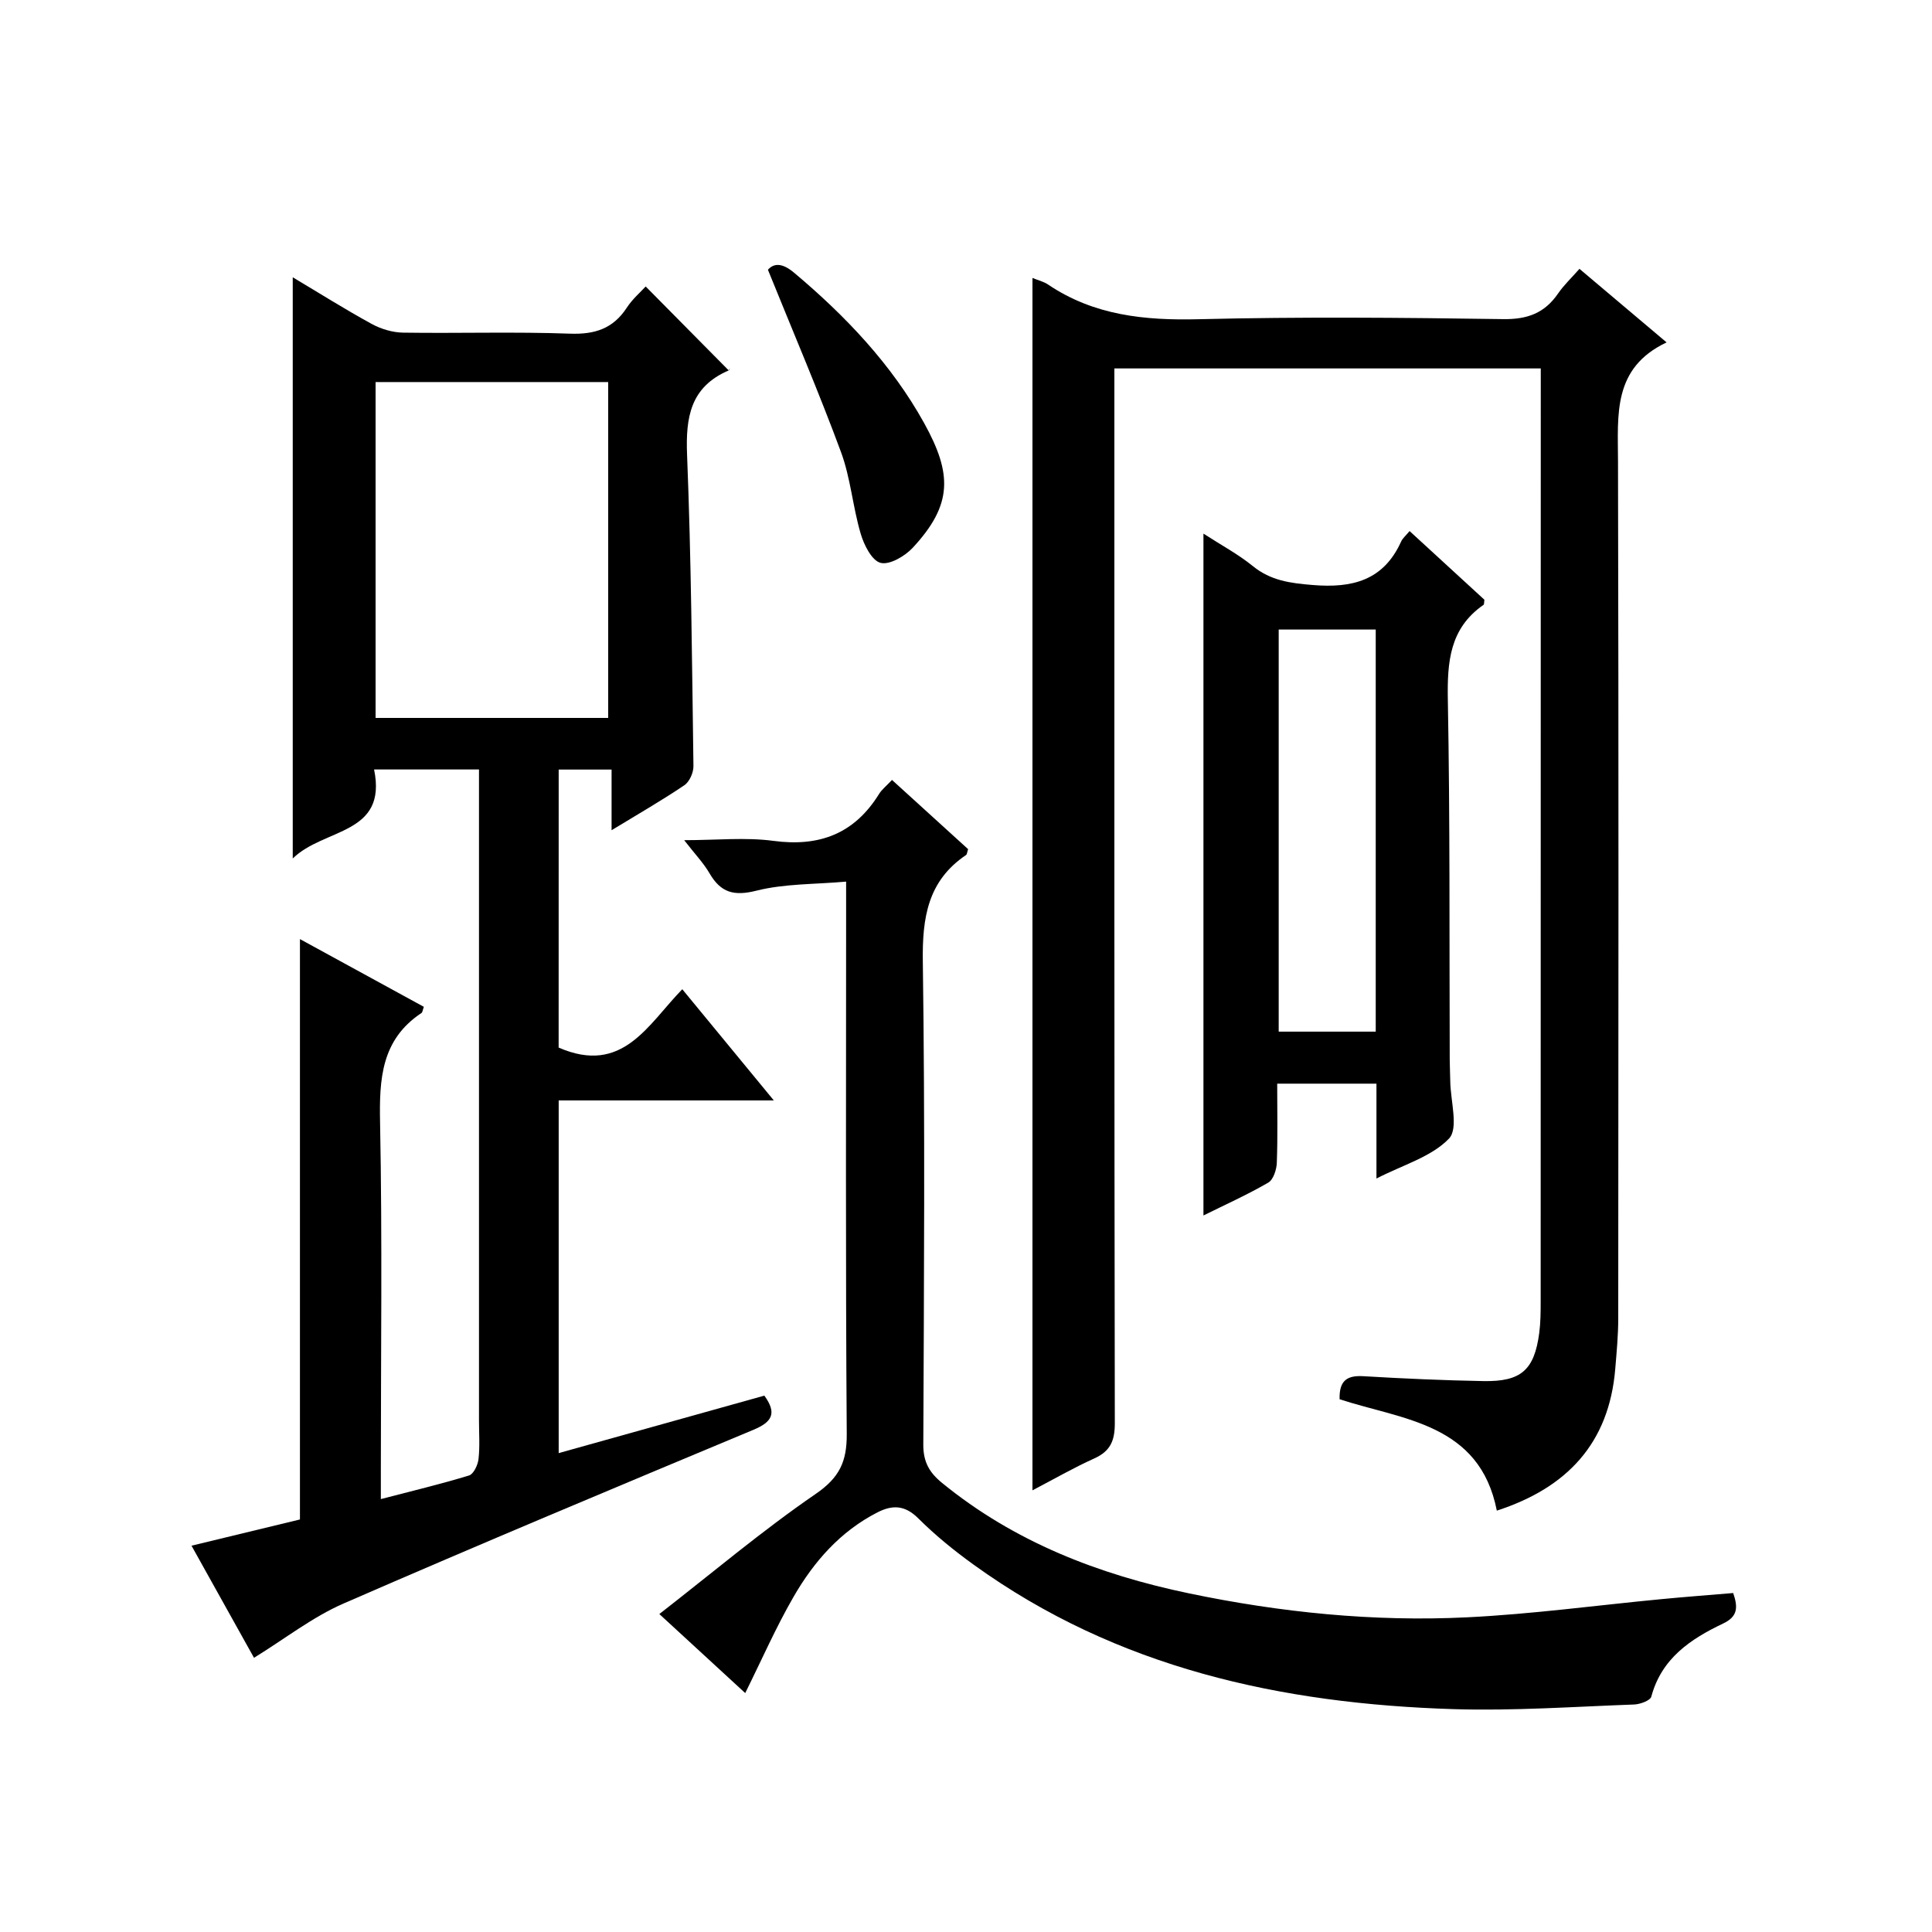
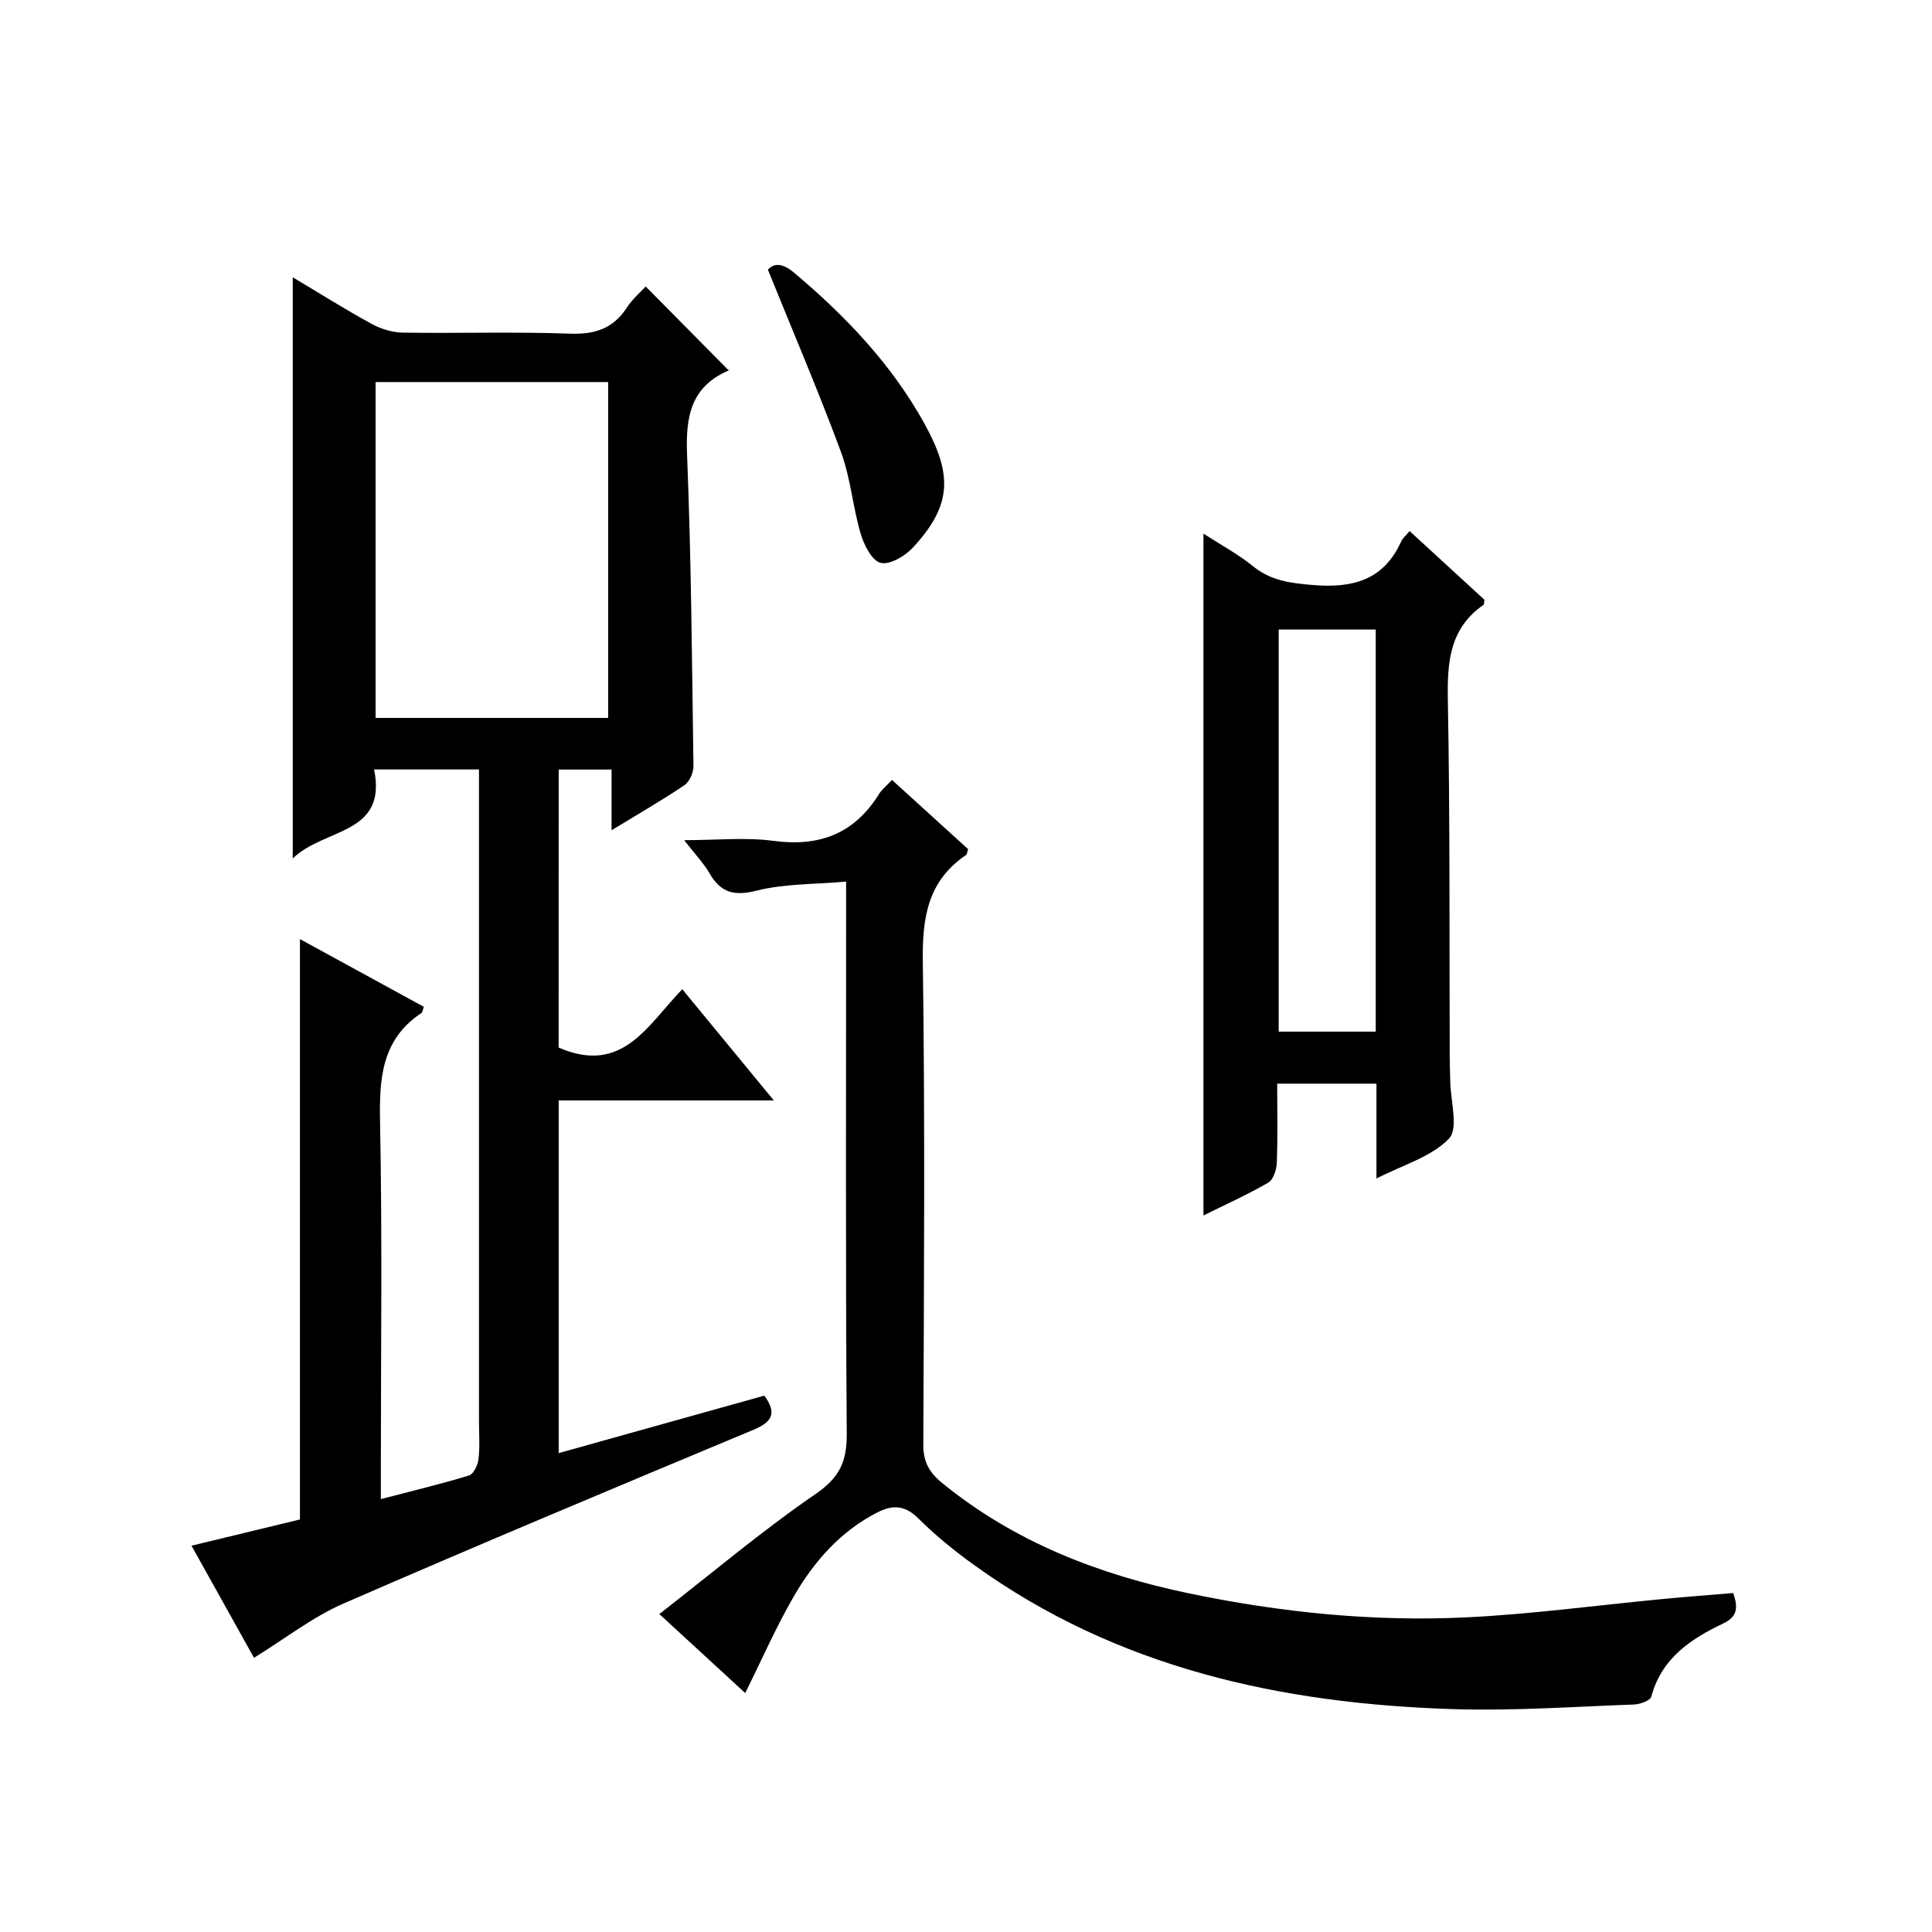
<svg xmlns="http://www.w3.org/2000/svg" version="1.1" id="ZDIC" x="0px" y="0px" viewBox="0 0 400 400" style="enable-background:new 0 0 400 400;" xml:space="preserve">
  <g>
    <path d="M115.66,216.89c13.28,5.78,18.49-4.8,25.6-12.08c6.3,7.65,12.29,14.93,18.95,23.02c-15.29,0-29.79,0-44.54,0   c0,24.61,0,48.56,0,73.02c14.31-4,28.45-7.95,42.58-11.9c2.65,3.66,1.62,5.45-2.25,7.07c-28.35,11.84-56.7,23.69-84.87,35.97   c-6.41,2.79-12.09,7.27-18.54,11.24c-3.94-7.07-8.28-14.85-12.94-23.21c7.92-1.92,15.35-3.72,22.45-5.43c0-40,0-79.78,0-120.16   c8.51,4.65,17.1,9.35,25.65,14.02c-0.25,0.69-0.27,1.13-0.49,1.28c-8.33,5.53-8.75,13.66-8.57,22.7c0.47,23.99,0.16,48,0.16,72.01   c0,1.78,0,3.55,0,5.93c6.59-1.72,12.48-3.12,18.26-4.89c0.94-0.29,1.82-2.16,1.96-3.39c0.3-2.63,0.1-5.32,0.1-7.99   c0-42.84,0-85.68,0-128.52c0-1.98,0-3.95,0-6.27c-7.25,0-14.16,0-21.72,0c2.8,13.61-10.37,12.07-16.84,18.43   c0-40.6,0-80.19,0-120.33c5.57,3.32,10.88,6.67,16.37,9.67c1.93,1.05,4.31,1.76,6.49,1.79c11.5,0.17,23.02-0.21,34.5,0.21   c5.17,0.19,8.96-1.02,11.81-5.39c1.16-1.78,2.84-3.21,3.9-4.38c5.68,5.74,11.24,11.36,17.18,17.37c0.37-0.78,0.28-0.11-0.05,0.04   c-7.85,3.4-8.87,9.63-8.56,17.44c0.86,21.47,1.02,42.96,1.32,64.45c0.02,1.35-0.82,3.25-1.89,3.97c-4.66,3.15-9.55,5.95-15.06,9.31   c0-4.48,0-8.34,0-12.56c-3.93,0-7.31,0-10.95,0C115.66,178.75,115.66,198.02,115.66,216.89z M77.76,79.1c0,23.5,0,46.53,0,69.54   c16.3,0,32.22,0,48.16,0c0-23.33,0-46.36,0-69.54C109.75,79.1,93.97,79.1,77.76,79.1z" />
-     <path d="M213.76,57.55c1.15,0.47,2.31,0.74,3.23,1.36c9.51,6.42,20.04,7.46,31.25,7.18c20.99-0.52,42-0.33,63-0.02   c5.01,0.07,8.56-1.25,11.34-5.3c1.2-1.75,2.78-3.23,4.43-5.11c5.95,5.02,11.62,9.81,18.04,15.23c-11.2,5.3-10.08,14.95-10.06,24.57   c0.15,59.16,0.09,118.33,0.05,177.49c0,3.49-0.33,6.98-0.62,10.46c-1.28,15.46-10.07,24.67-24.52,29.35   c-3.55-18.1-19.54-18.8-32.55-23.06c-0.12-4,1.68-4.97,4.96-4.77c8.27,0.49,16.55,0.86,24.83,1.01c7.81,0.14,10.52-2.31,11.54-9.93   c0.28-2.14,0.3-4.32,0.3-6.48C319,206.69,319,143.86,319,81.03c0-1.47,0-2.94,0-4.75c-29.46,0-58.52,0-88.28,0   c0,2.15,0,4.24,0,6.34c0,70.66-0.03,141.33,0.09,211.99c0.01,3.63-0.88,5.82-4.24,7.34c-4.34,1.96-8.49,4.35-12.81,6.61   C213.76,224.78,213.76,141.41,213.76,57.55z" />
    <path d="M154.29,350.53c-5.5-5.06-11.08-10.19-17.78-16.36c11.09-8.63,21.34-17.3,32.36-24.86c4.93-3.38,6.48-6.69,6.44-12.43   c-0.26-35.83-0.13-71.66-0.13-107.49c0-1.96,0-3.93,0-6.86c-6.56,0.58-12.76,0.41-18.55,1.87c-4.68,1.18-7.4,0.42-9.73-3.59   c-1.24-2.13-2.99-3.95-5.25-6.86c6.73,0,12.69-0.63,18.46,0.14c9.54,1.28,16.77-1.47,21.88-9.69c0.59-0.96,1.54-1.69,2.69-2.92   c5.38,4.9,10.62,9.66,15.76,14.33c-0.22,0.65-0.23,1.08-0.43,1.21c-7.94,5.36-9.08,12.99-8.95,22.06   c0.47,33.32,0.24,66.66,0.1,99.99c-0.02,3.57,1.22,5.78,3.88,7.95c14.99,12.24,32.45,18.97,51.09,22.86   c18.97,3.96,38.22,5.92,57.59,4.97c13.46-0.66,26.87-2.49,40.31-3.77c4.9-0.47,9.82-0.84,14.81-1.26c1.02,2.98,0.95,4.87-2.08,6.31   c-6.73,3.2-12.75,7.21-14.87,15.13c-0.22,0.83-2.33,1.6-3.58,1.64c-12.44,0.45-24.91,1.34-37.33,0.96   c-35.72-1.11-69.71-8.49-99.37-29.89c-4.04-2.91-7.96-6.09-11.48-9.6c-2.76-2.76-5.34-2.84-8.46-1.25   c-7.69,3.93-13.16,10.19-17.36,17.46C160.65,336.91,157.71,343.64,154.29,350.53z" />
    <path d="M249.16,110.48c3.72,2.41,7.21,4.27,10.22,6.72c3.72,3.03,7.79,3.54,12.4,3.92c8.19,0.68,14.65-0.93,18.3-8.98   c0.32-0.71,0.99-1.25,1.76-2.19c5.28,4.85,10.42,9.56,15.49,14.22c-0.08,0.47-0.02,0.94-0.19,1.06   c-7.02,4.87-7.52,11.84-7.38,19.68c0.46,24.81,0.3,49.63,0.39,74.44c0.01,1.5,0.09,3,0.11,4.49c0.05,4.08,1.76,9.77-0.26,11.89   c-3.63,3.79-9.5,5.43-15.02,8.27c0-7,0-13.12,0-19.64c-6.84,0-13.38,0-20.55,0c0,5.48,0.12,10.93-0.08,16.38   c-0.05,1.43-0.72,3.5-1.77,4.11c-4.39,2.54-9.04,4.63-13.42,6.8C249.16,204.61,249.16,157.94,249.16,110.48z M284.83,130.34   c-6.95,0-13.49,0-20.09,0c0,27.98,0,55.58,0,83.25c6.85,0,13.39,0,20.09,0C284.83,185.74,284.83,158.27,284.83,130.34z" />
    <path d="M158.99,55.85c1.15-1.3,2.84-1.55,5.39,0.59c10.67,8.96,20.22,19.01,26.95,31.15c5.83,10.52,5.93,16.91-2.37,25.83   c-1.62,1.74-4.8,3.6-6.66,3.11c-1.81-0.48-3.43-3.72-4.11-6.05c-1.64-5.56-2.08-11.51-4.08-16.91   C169.53,81.18,164.32,69.02,158.99,55.85z" />
  </g>
</svg>